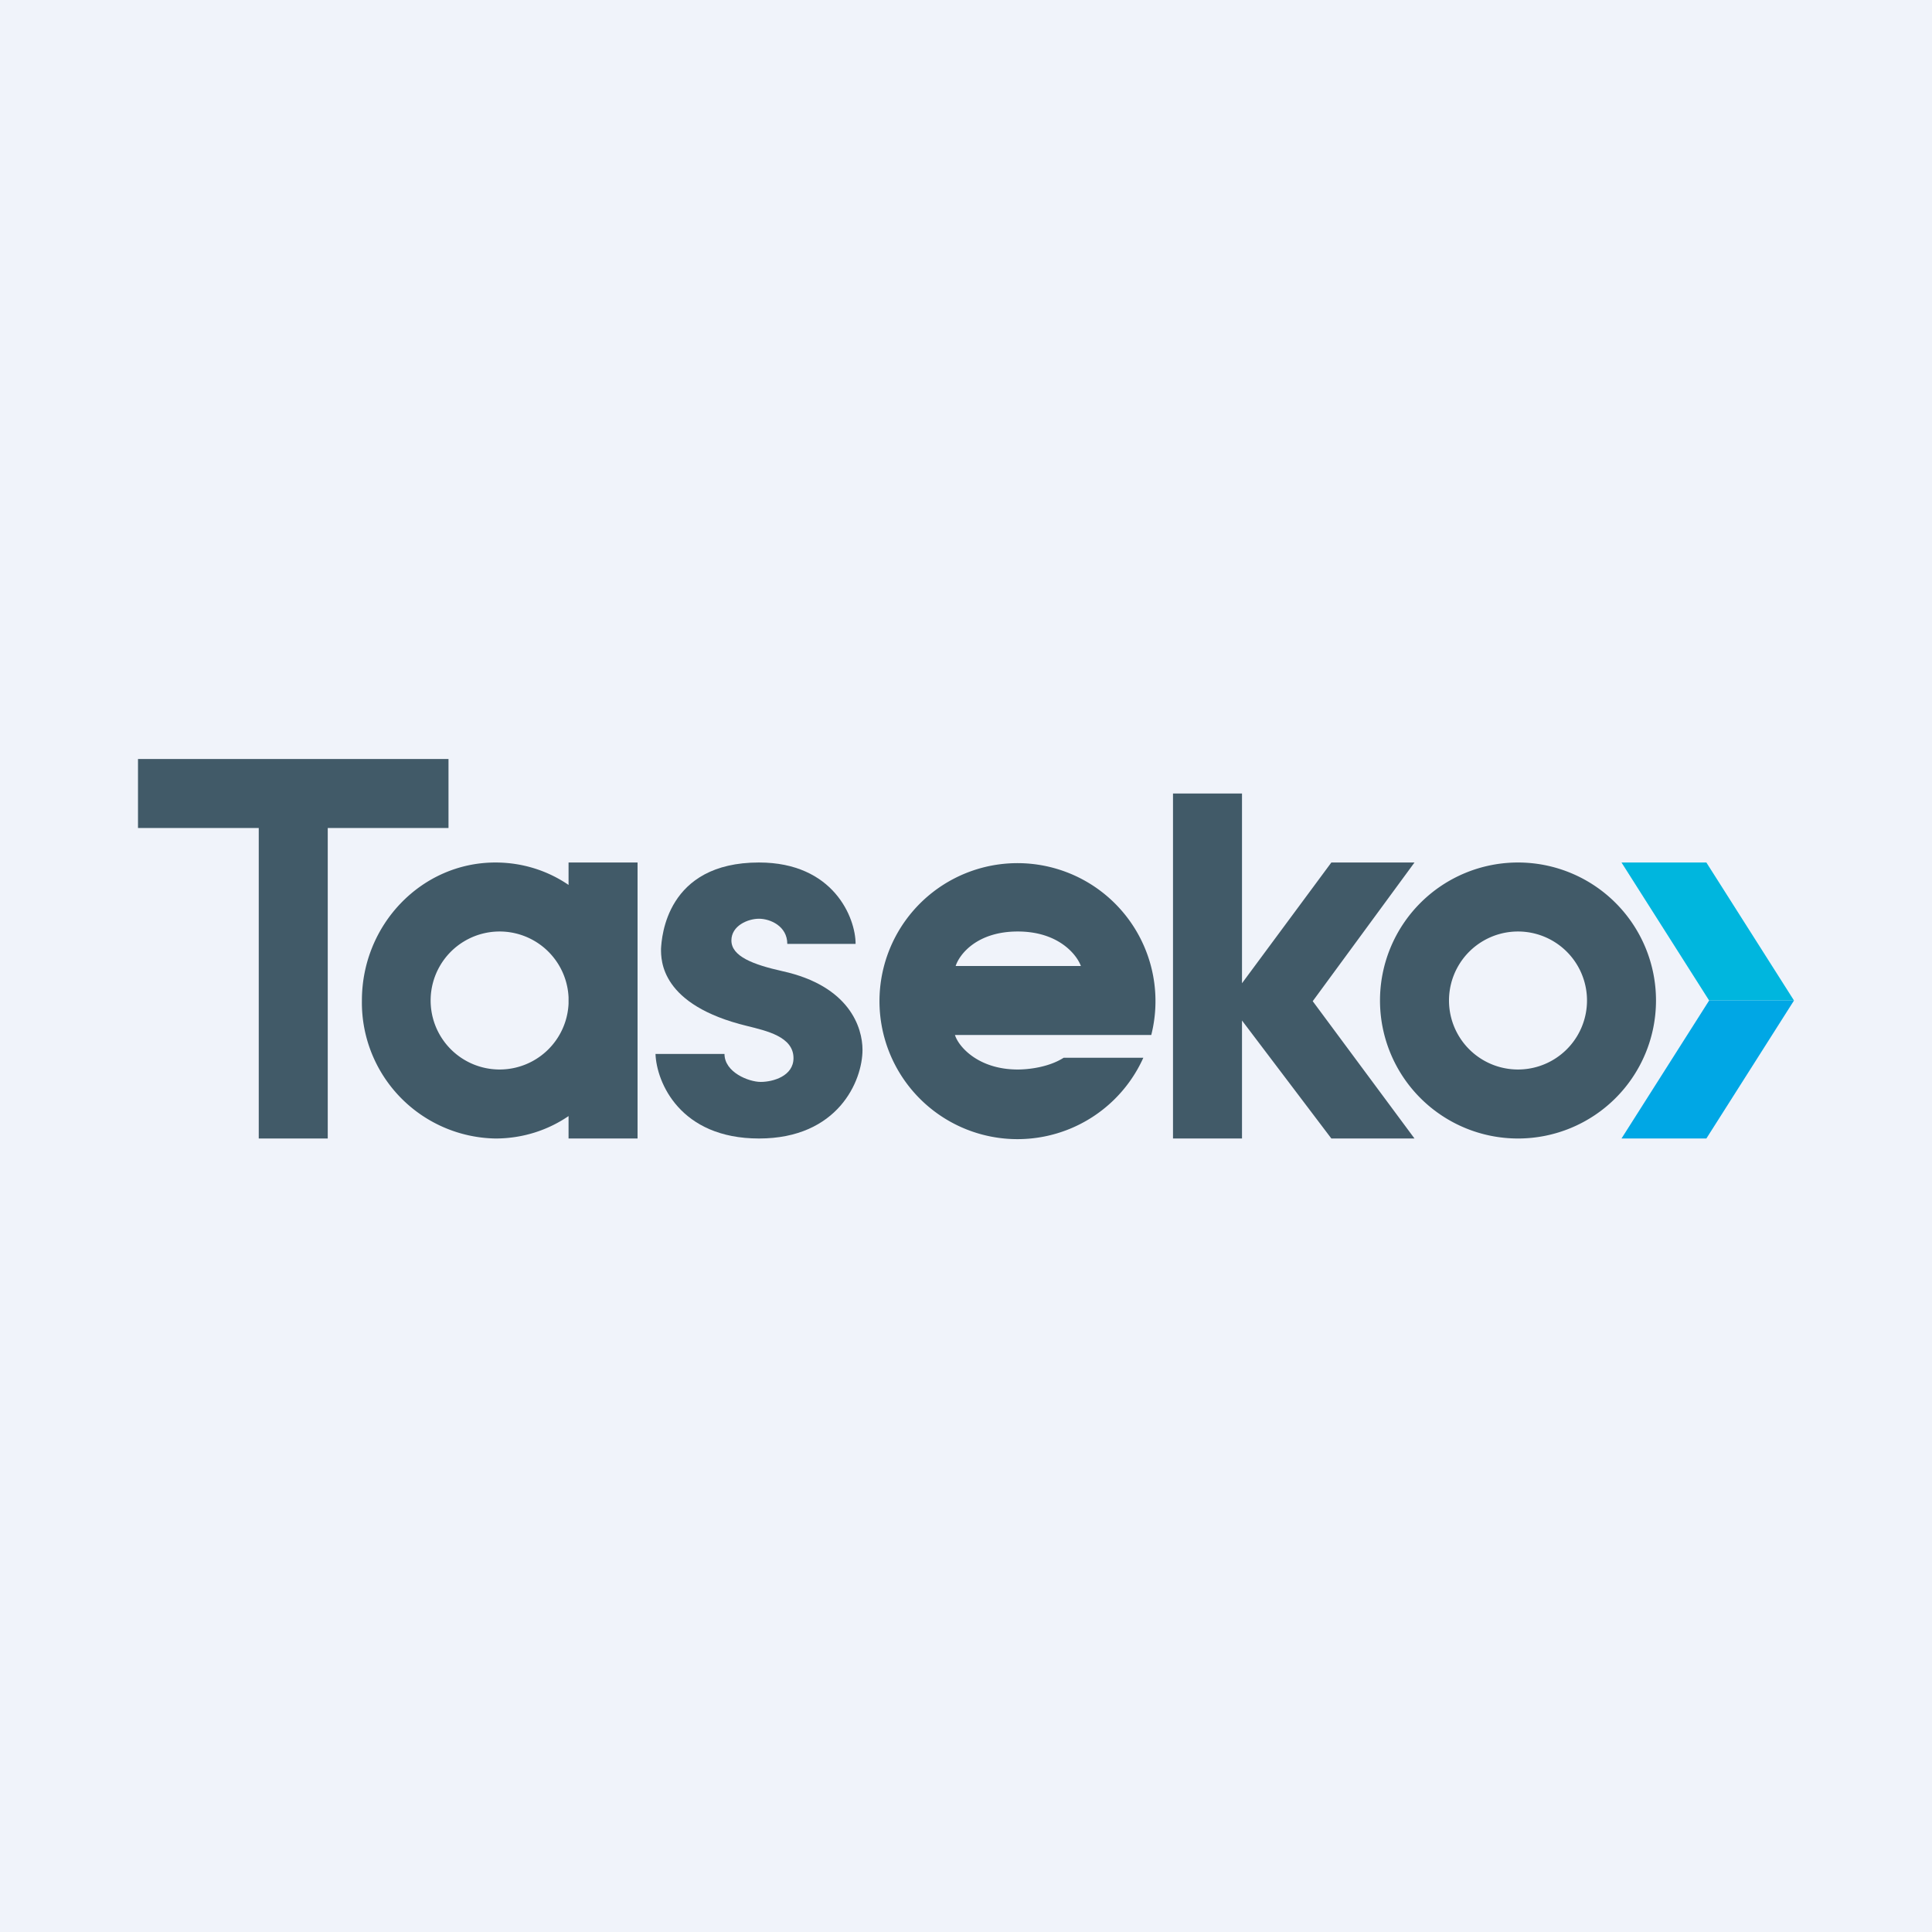
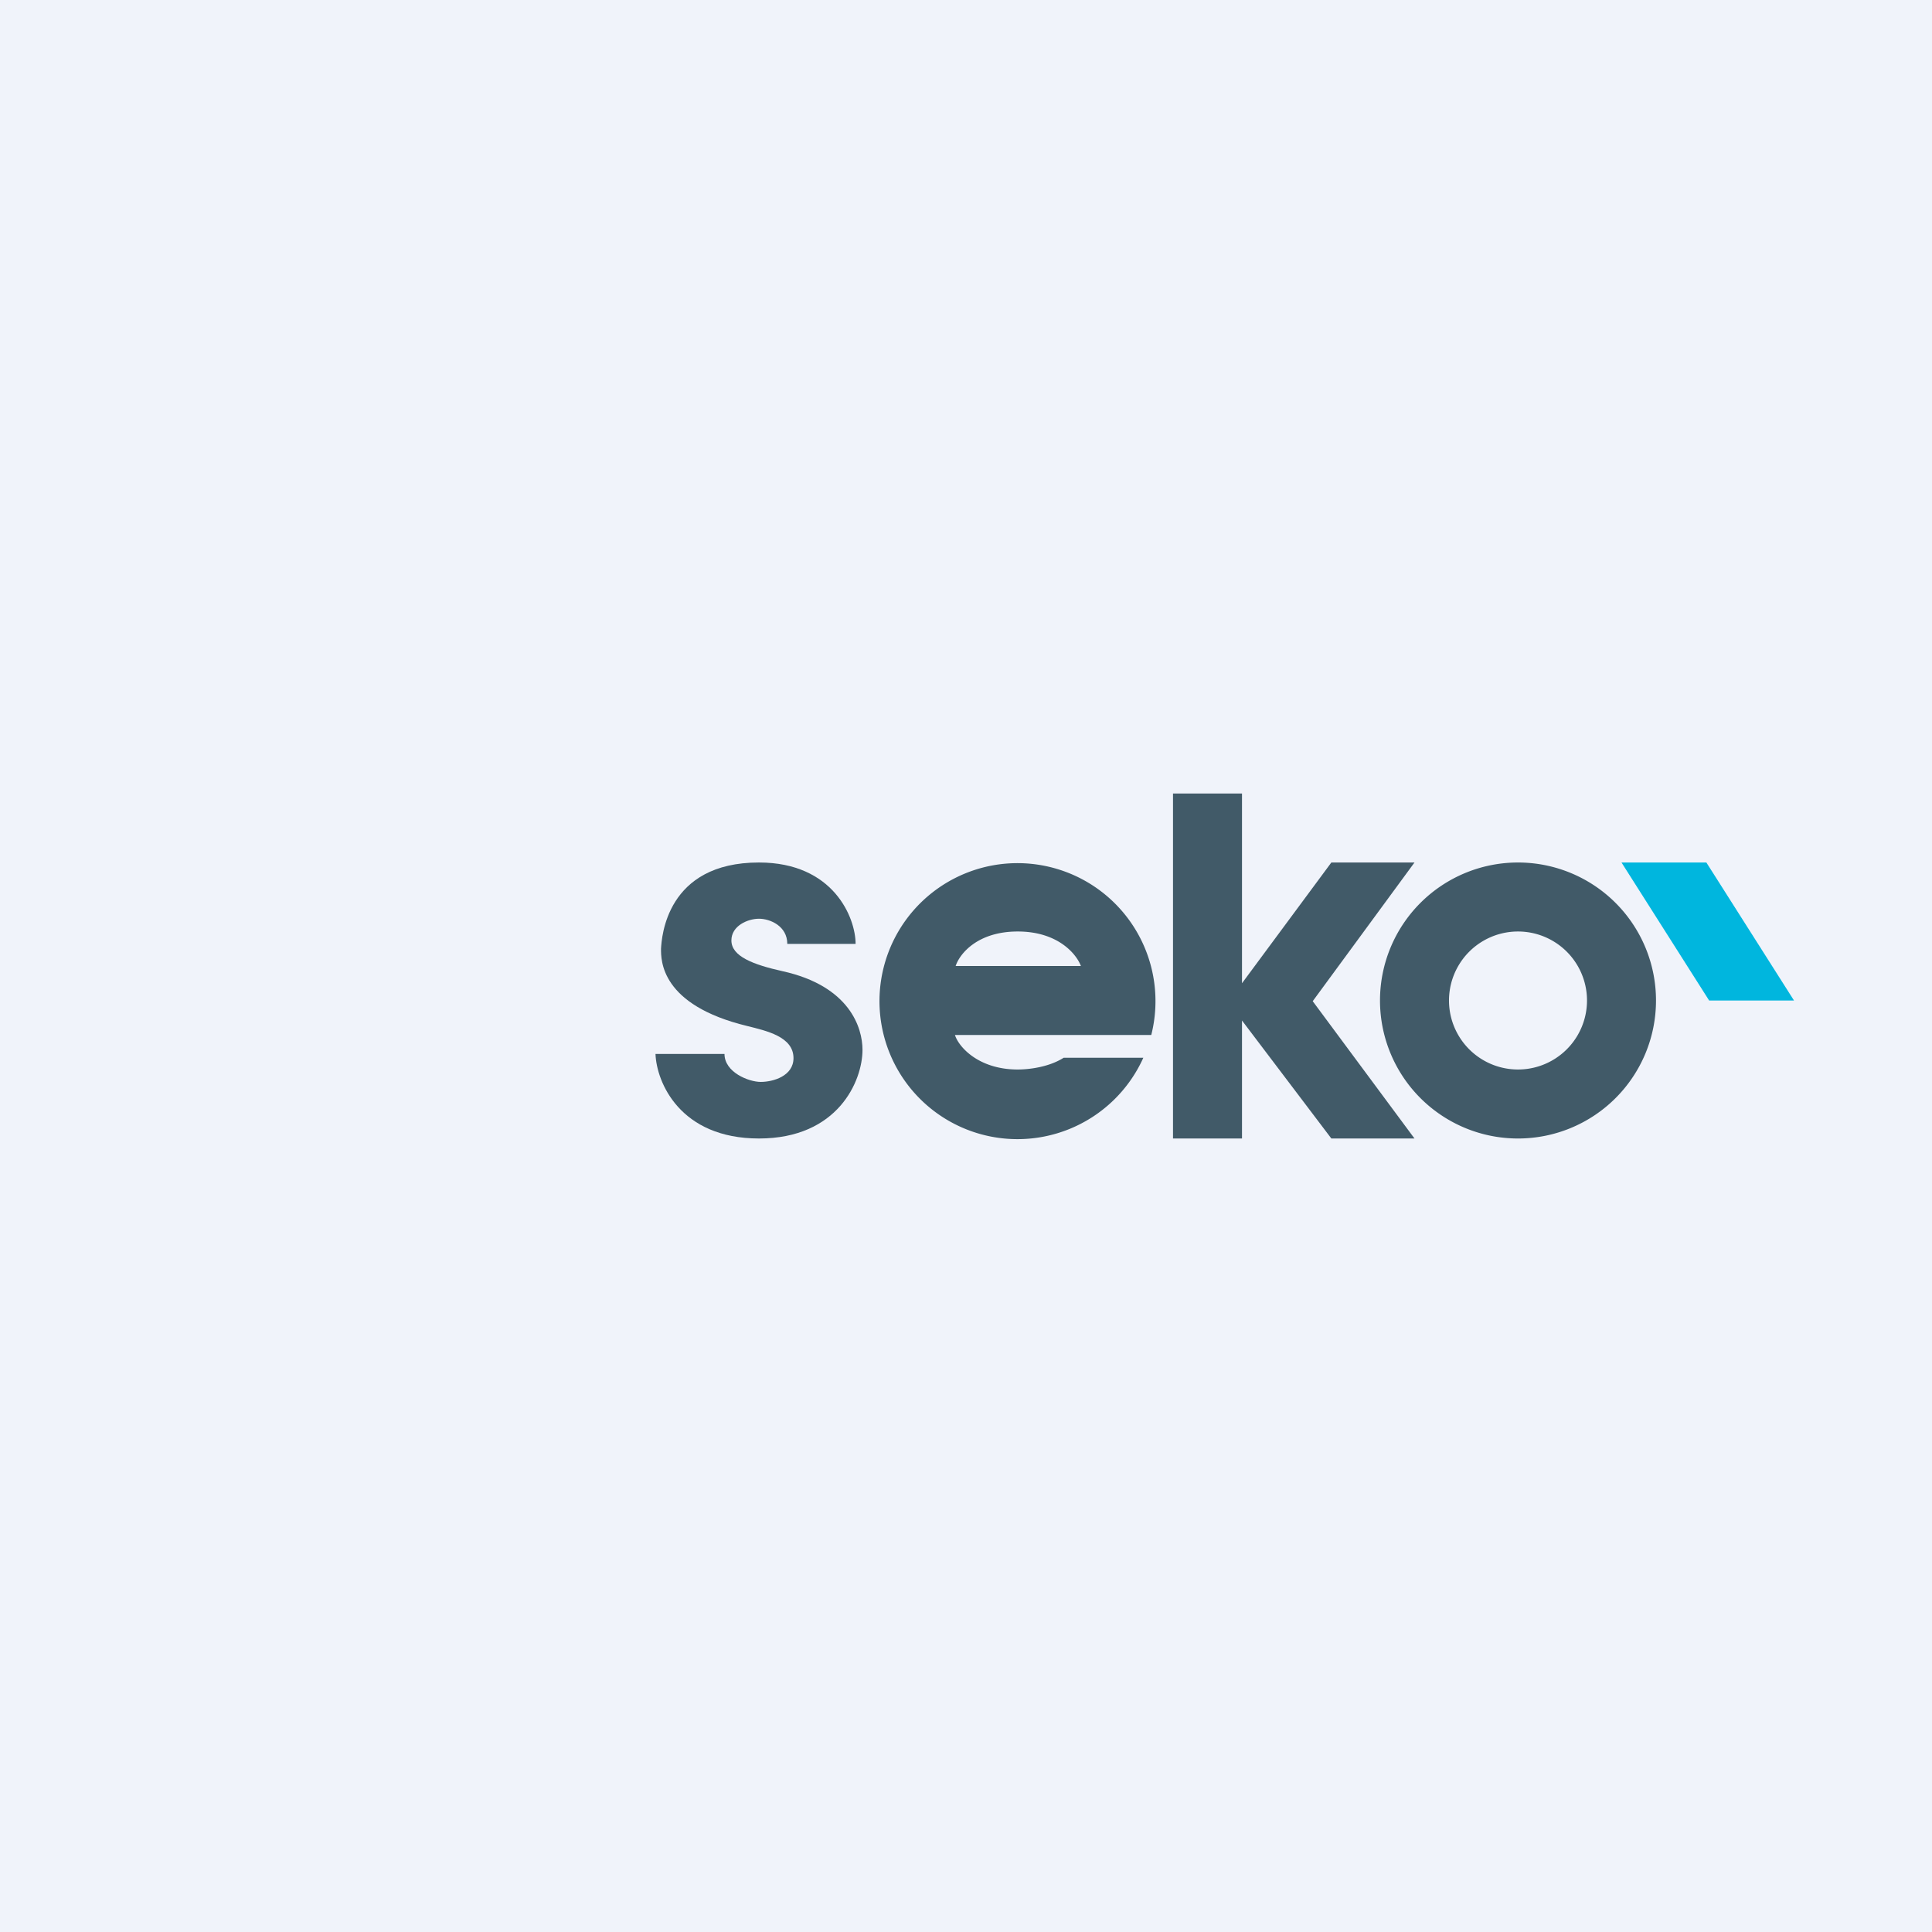
<svg xmlns="http://www.w3.org/2000/svg" width="56" height="56">
  <path fill="#F0F3FA" d="M0 0h56v56H0z" />
-   <path d="M13 22H4v2h3.5v9h2v-9H13v-2z" fill="#415A68" />
-   <path fill-rule="evenodd" d="M16.48 32.35c-.6.41-1.33.65-2.12.65a3.94 3.94 0 01-3.87-4c0-2.2 1.73-4 3.87-4 .79 0 1.52.24 2.12.65V25h2v8h-2v-.65zm0-3.26a2 2 0 110-.18v.18z" fill="#415A68" />
  <path d="M22 25c2.16 0 2.8 1.6 2.8 2.36h-1.98c0-.52-.5-.73-.82-.73-.32 0-.8.2-.8.63 0 .46.63.7 1.48.89 1.95.43 2.32 1.64 2.32 2.28 0 .9-.71 2.57-3 2.57s-2.97-1.63-3-2.45h2c0 .53.7.81 1.05.81.36 0 .95-.17.95-.69 0-.62-.78-.79-1.34-.93-2.52-.61-2.5-1.91-2.5-2.24.02-.33.15-2.5 2.84-2.5z" fill="#415A68" />
-   <path fill-rule="evenodd" d="M44 33a4 4 0 100-8 4 4 0 000 8zm0-2a2 2 0 100-4 2 2 0 000 4z" fill="#415A68" />
+   <path fill-rule="evenodd" d="M44 33a4 4 0 100-8 4 4 0 000 8zm0-2a2 2 0 100-4 2 2 0 000 4" fill="#415A68" />
  <path d="M33.14 30.66a4 4 0 11.23-.66h-5.69c.1.33.67 1 1.82 1 .3 0 .89-.06 1.33-.34h2.31zM29.5 27c-1.18 0-1.69.66-1.8 1h3.63c-.12-.33-.65-1-1.83-1zm6.5-4h-2v10h2v-3.42L38.59 33H41l-2.95-3.98L41 25h-2.41L36 28.5V23z" fill="#415A68" />
  <path d="M49.46 25H47l2.54 4H52l-2.54-4z" fill="#00B6DE" />
-   <path d="M49.46 33H47l2.54-4H52l-2.54 4z" fill="#00A7E5" />
</svg>